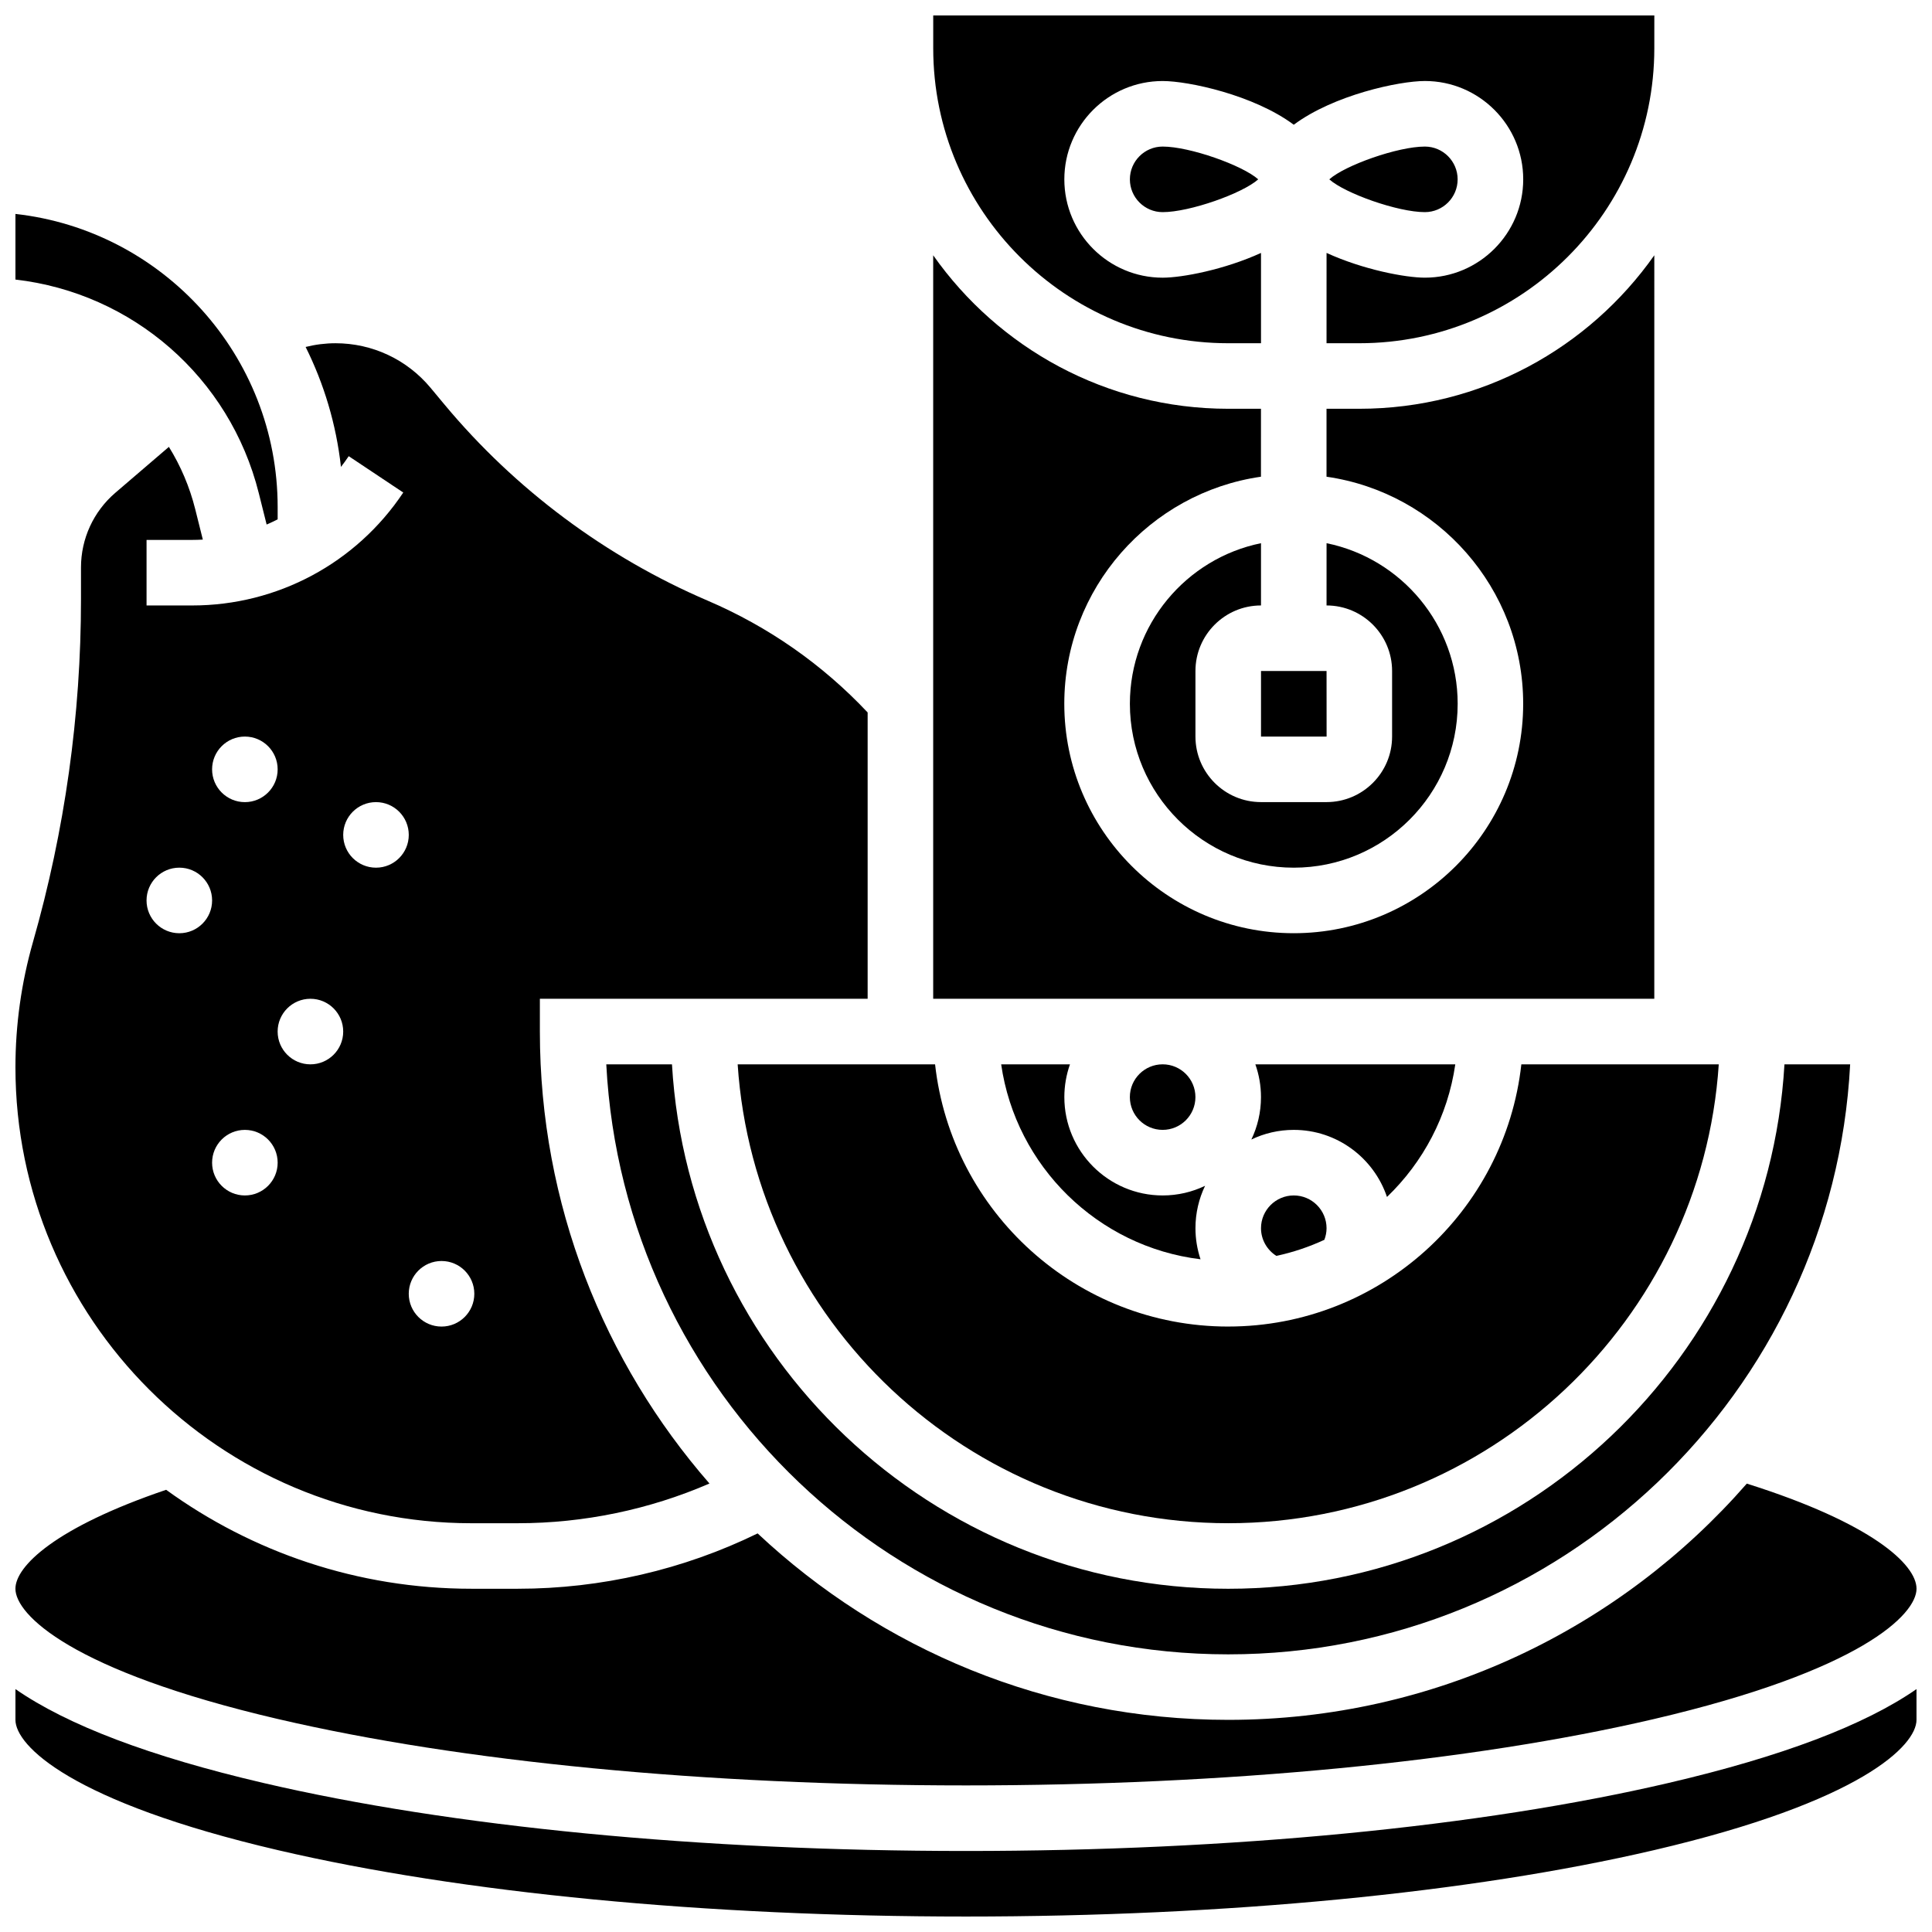
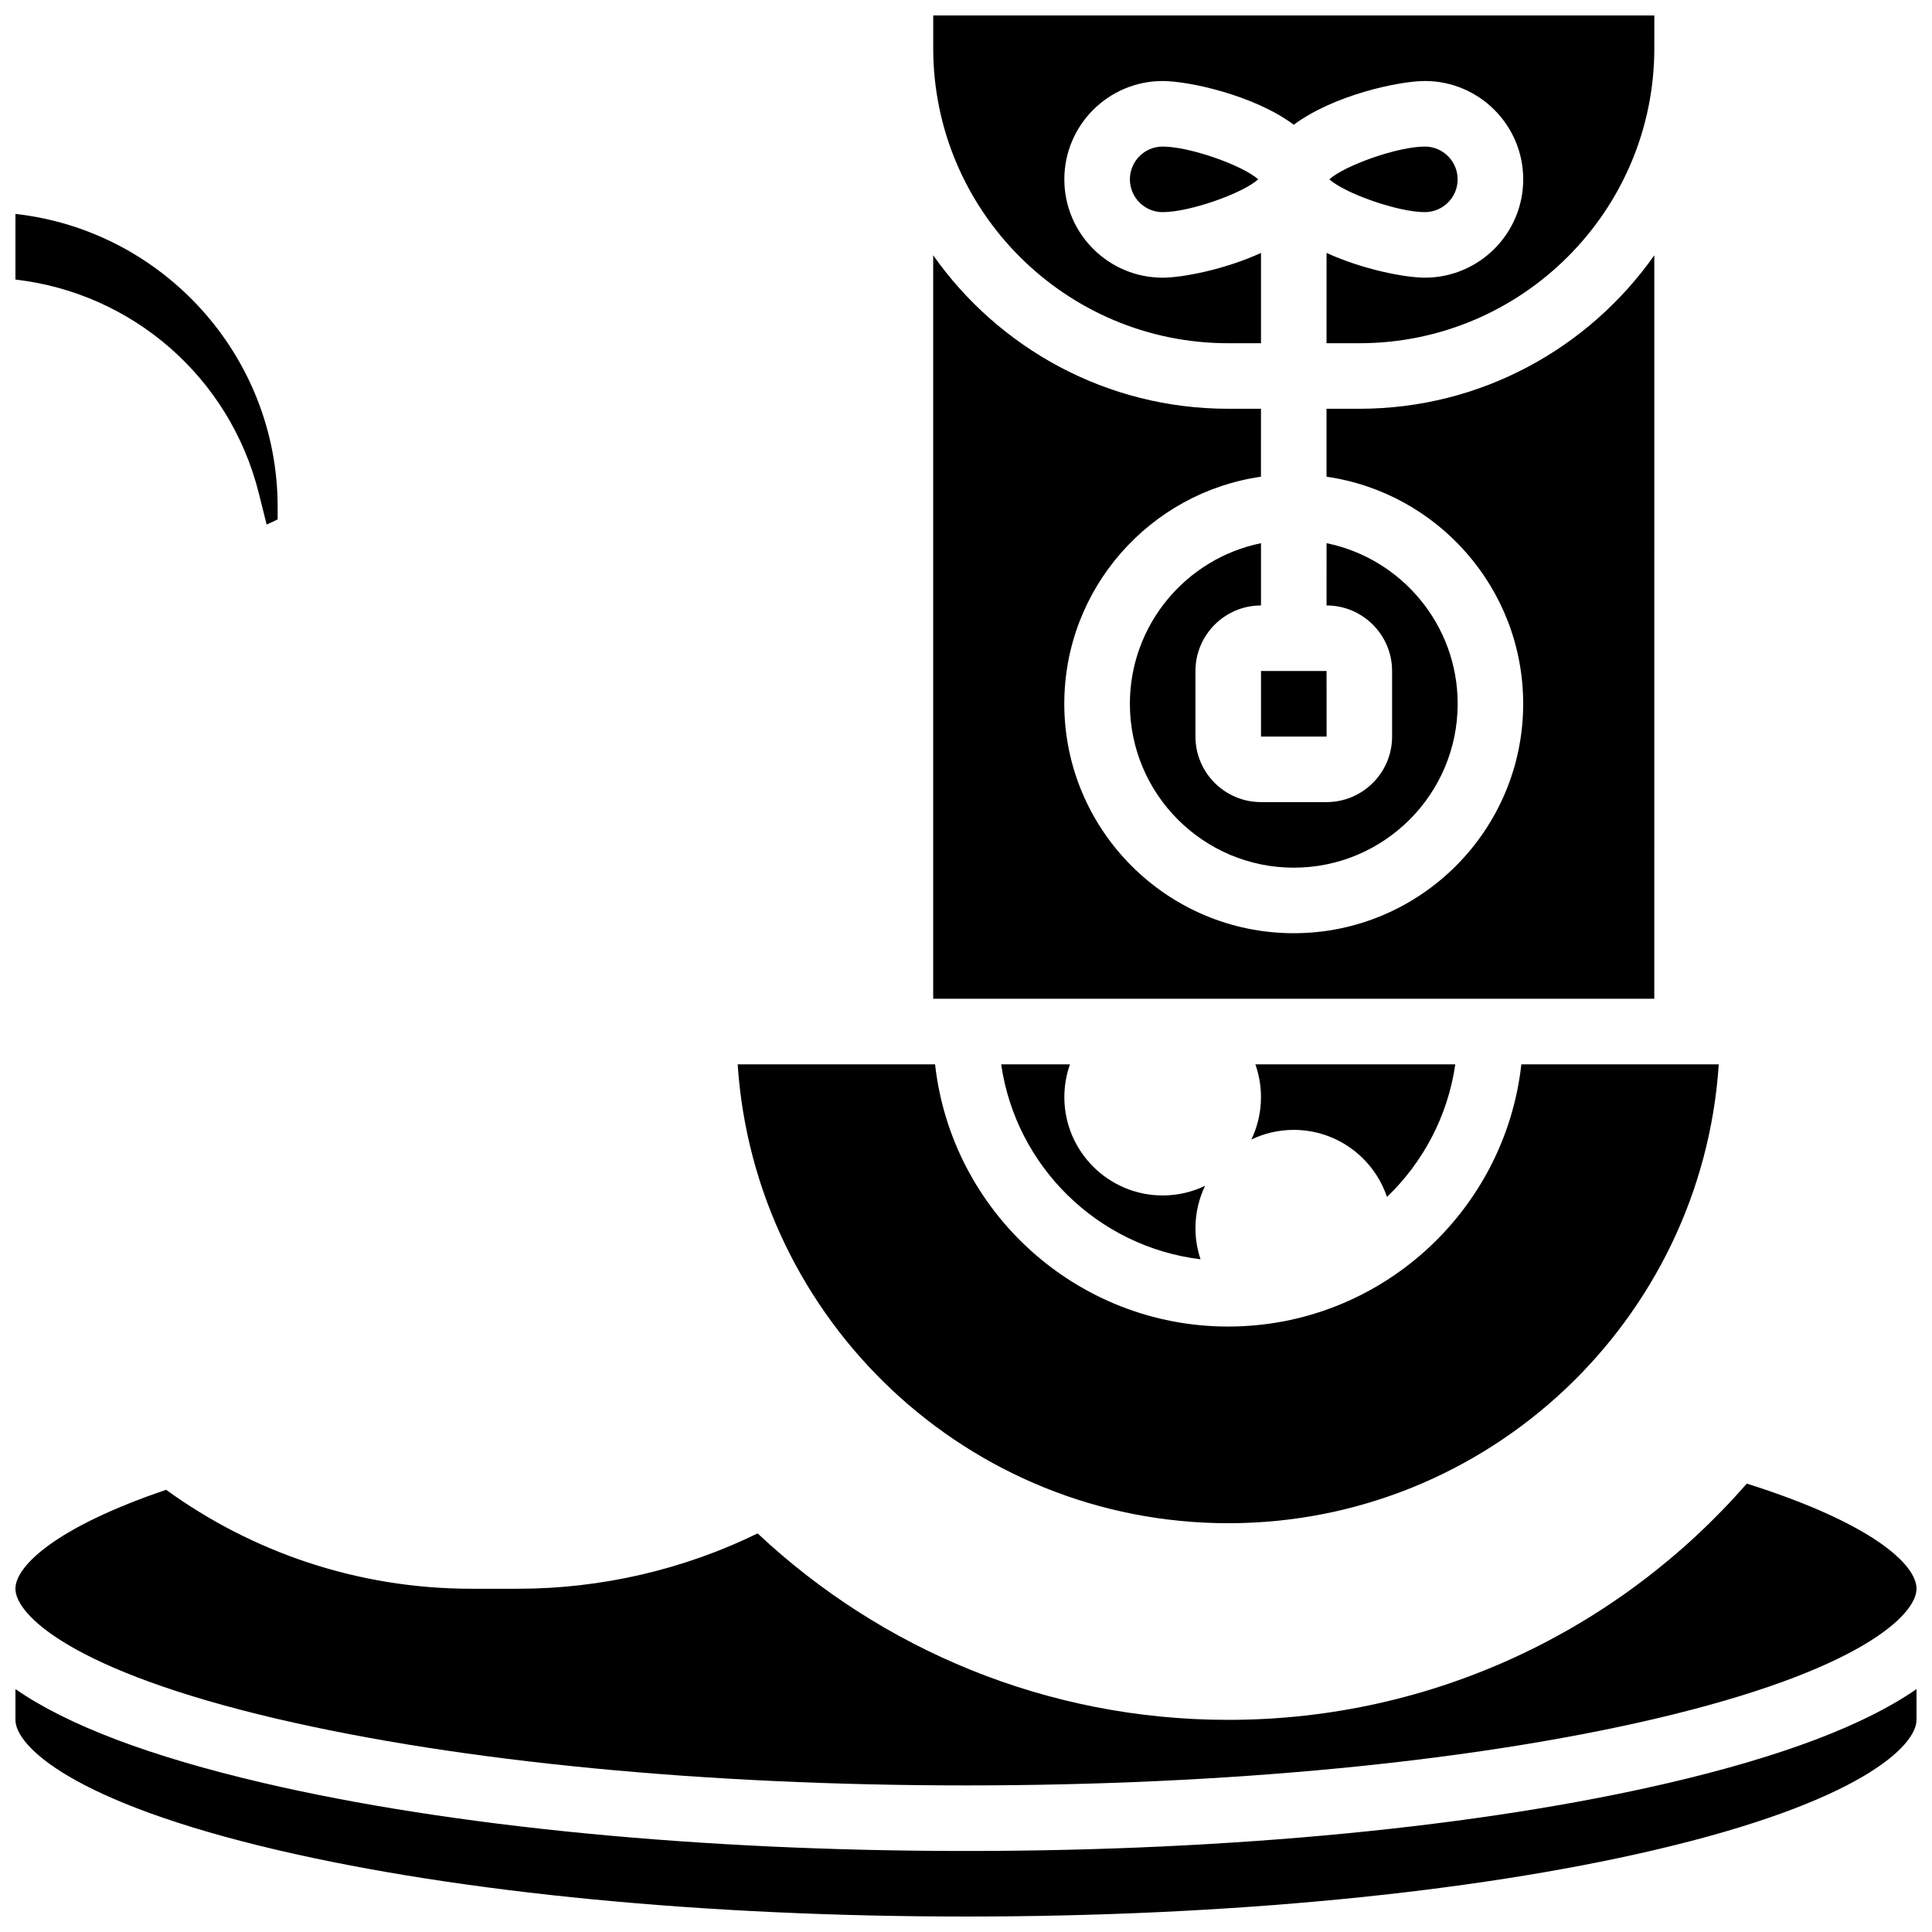
<svg xmlns="http://www.w3.org/2000/svg" width="800px" height="800px" version="1.1" viewBox="144 144 512 512">
  <defs>
    <clipPath id="e">
      <path d="m391 148.09h192v86.906h-192z" />
    </clipPath>
    <clipPath id="d">
      <path d="m148.09 591h503.81v60.902h-503.81z" />
    </clipPath>
    <clipPath id="c">
      <path d="m148.09 537h503.81v81h-503.81z" />
    </clipPath>
    <clipPath id="b">
      <path d="m148.09 234h225.91v314h-225.91z" />
    </clipPath>
    <clipPath id="a">
      <path d="m148.09 200h69.906v84h-69.906z" />
    </clipPath>
  </defs>
  <g clip-path="url(#e)">
    <path d="m469.49 234.96h8.688v-23.93c-9.727 4.441-20.902 6.559-26.059 6.559-14.371 0-26.059-11.691-26.059-26.059 0-14.371 11.691-26.059 26.059-26.059 6.816 0 24.152 3.695 34.746 11.586 10.594-7.894 27.93-11.59 34.746-11.59 14.371 0 26.059 11.691 26.059 26.059 0 14.371-11.691 26.059-26.059 26.059-5.156 0-16.332-2.113-26.059-6.559l-0.004 23.934h8.688c43.105 0 78.176-35.07 78.176-78.176l0.004-8.688h-191.1v8.688c0 43.105 35.07 78.176 78.176 78.176z" />
  </g>
  <path d="m443.43 191.53c0 4.789 3.898 8.688 8.688 8.688 7.176 0 21.16-4.961 25.324-8.688-4.164-3.723-18.152-8.688-25.324-8.688-4.789 0-8.688 3.894-8.688 8.688z" />
  <path d="m478.18 339.2h17.371 0.012l-0.012-17.375h-17.371z" />
-   <path d="m478.18 469.49c0 3.023 1.586 5.762 4.066 7.332 4.441-0.949 8.699-2.394 12.723-4.258 0.371-0.977 0.582-2.008 0.582-3.07 0-4.789-3.898-8.688-8.688-8.688-4.785 0-8.684 3.894-8.684 8.684z" />
  <path d="m443.43 330.51c0 23.949 19.484 43.434 43.434 43.434s43.434-19.484 43.434-43.434c0-20.973-14.945-38.523-34.746-42.559l-0.004 16.5c9.578 0 17.371 7.793 17.371 17.371v17.371c0 9.578-7.793 17.371-17.371 17.371h-17.371c-9.578 0-17.371-7.793-17.371-17.371v-17.371c0-9.578 7.793-17.371 17.371-17.371v-16.5c-19.801 4.035-34.746 21.586-34.746 42.559z" />
  <path d="m530.29 191.53c0-4.789-3.898-8.688-8.688-8.688-7.176 0-21.16 4.961-25.324 8.688 4.164 3.723 18.152 8.688 25.324 8.688 4.793-0.004 8.688-3.898 8.688-8.688z" />
  <path d="m469.49 495.55c-40.172 0-73.348-30.457-77.684-69.492h-52.316c4.488 67.812 61.074 121.61 130 121.61s125.52-53.801 130-121.61h-52.316c-4.336 39.031-37.512 69.488-77.684 69.488z" />
-   <path d="m469.49 565.04c-78.508 0-142.89-61.586-147.41-138.98h-17.41c4.535 86.98 76.727 156.36 164.82 156.36 88.086 0 160.28-69.375 164.82-156.36h-17.41c-4.512 77.395-68.898 138.98-147.41 138.98z" />
-   <path d="m409.32 426.06c3.887 27.031 25.613 48.367 52.832 51.66-0.871-2.609-1.344-5.379-1.344-8.23 0-4.023 0.918-7.832 2.551-11.238-3.406 1.637-7.219 2.555-11.238 2.555-14.371 0-26.059-11.691-26.059-26.059 0-3.047 0.531-5.969 1.492-8.688z" />
+   <path d="m409.32 426.06c3.887 27.031 25.613 48.367 52.832 51.66-0.871-2.609-1.344-5.379-1.344-8.23 0-4.023 0.918-7.832 2.551-11.238-3.406 1.637-7.219 2.555-11.238 2.555-14.371 0-26.059-11.691-26.059-26.059 0-3.047 0.531-5.969 1.492-8.688" />
  <g clip-path="url(#d)">
    <path d="m400 634.53c-70.25 0-136.39-6.406-186.24-18.035-29.977-6.996-51.895-15.312-65.668-24.867v8.156c0 6.793 14.66 21.715 69.613 34.535 48.59 11.34 113.33 17.582 182.29 17.582s133.7-6.246 182.29-17.582c54.949-12.82 69.609-27.742 69.609-34.535v-8.156c-13.773 9.555-35.691 17.871-65.664 24.863-49.848 11.633-115.99 18.039-186.24 18.039z" />
  </g>
-   <path d="m460.8 434.74c0 4.801-3.891 8.688-8.688 8.688-4.797 0-8.688-3.887-8.688-8.688 0-4.797 3.891-8.684 8.688-8.684 4.797 0 8.688 3.887 8.688 8.684" />
  <path d="m486.86 443.43c11.473 0 21.23 7.457 24.703 17.777 9.555-9.176 16.129-21.426 18.102-35.148h-52.984c0.965 2.719 1.492 5.641 1.492 8.688 0 4.023-0.918 7.832-2.551 11.238 3.402-1.637 7.215-2.555 11.238-2.555z" />
  <g clip-path="url(#c)">
    <path d="m217.71 599.57c48.59 11.34 113.33 17.582 182.29 17.582s133.7-6.246 182.29-17.582c54.949-12.82 69.609-27.742 69.609-34.535 0-6.461-11.918-17.441-44.977-27.863-33.461 38.34-82.668 62.609-137.44 62.609-48.184 0-92.055-18.789-124.7-49.41-19.664 9.602-41.488 14.664-63.52 14.664h-12.336c-30.188 0-58.141-9.734-80.898-26.223-29.371 9.965-39.941 20.258-39.941 26.223 0 6.793 14.66 21.715 69.613 34.535z" />
  </g>
  <path d="m582.41 211.65c-17.309 24.586-45.898 40.68-78.18 40.68h-8.688v18.004c29.426 4.231 52.117 29.598 52.117 60.172 0 33.527-27.277 60.805-60.805 60.805s-60.805-27.277-60.805-60.805c0-30.578 22.691-55.945 52.117-60.172l0.004-18.004h-8.688c-32.281 0-60.871-16.094-78.176-40.676v197.03h191.1z" />
  <g clip-path="url(#b)">
-     <path d="m268.93 547.67h12.336c17.488 0 34.828-3.621 50.75-10.523-27.973-32.07-44.945-73.977-44.945-119.77v-8.688h86.863v-75.883c-12.016-12.754-26.293-22.727-42.48-29.664-26.848-11.504-50.922-29.449-69.621-51.887l-3.754-4.508c-6.242-7.488-15.414-11.785-25.164-11.785-2.676 0-5.34 0.34-7.922 0.984 4.867 9.77 8.105 20.484 9.363 31.789 0.715-0.922 1.402-1.867 2.055-2.844l14.457 9.637c-12.492 18.738-33.398 29.926-55.918 29.926h-12.113v-17.371h12.113c0.938 0 1.871-0.035 2.801-0.086l-2.012-8.051c-1.492-5.965-3.879-11.508-6.981-16.52l-14.191 12.164c-5.785 4.957-9.105 12.168-9.105 19.785v8.414c0 30.73-4.281 61.297-12.723 90.844-3.082 10.797-4.648 21.969-4.648 33.199 0 66.629 54.211 120.84 120.84 120.84zm-60.035-86.863c-4.797 0-8.688-3.891-8.688-8.688 0-4.797 3.891-8.688 8.688-8.688 4.797 0 8.688 3.891 8.688 8.688 0 4.797-3.891 8.688-8.688 8.688zm52.117 17.371c4.797 0 8.688 3.891 8.688 8.688s-3.891 8.688-8.688 8.688-8.688-3.891-8.688-8.688c0.004-4.797 3.891-8.688 8.688-8.688zm-17.371-121.61c4.797 0 8.688 3.891 8.688 8.688s-3.891 8.688-8.688 8.688-8.688-3.891-8.688-8.688 3.891-8.688 8.688-8.688zm-17.375 52.117c4.797 0 8.688 3.891 8.688 8.688s-3.891 8.688-8.688 8.688-8.688-3.891-8.688-8.688c0.004-4.797 3.891-8.688 8.688-8.688zm-17.371-69.488c4.797 0 8.688 3.891 8.688 8.688 0 4.797-3.891 8.688-8.688 8.688-4.797 0-8.688-3.891-8.688-8.688 0-4.801 3.891-8.688 8.688-8.688zm-17.371 34.742c4.797 0 8.688 3.891 8.688 8.688s-3.891 8.688-8.688 8.688-8.688-3.891-8.688-8.688 3.891-8.688 8.688-8.688z" />
-   </g>
+     </g>
  <g clip-path="url(#a)">
    <path d="m212.59 274.73 2.07 8.277c0.988-0.426 1.965-0.883 2.922-1.371v-3.242c0-40.172-30.457-73.363-69.492-77.699v17.391c30.926 3.547 56.801 25.844 64.5 56.645z" />
  </g>
</svg>